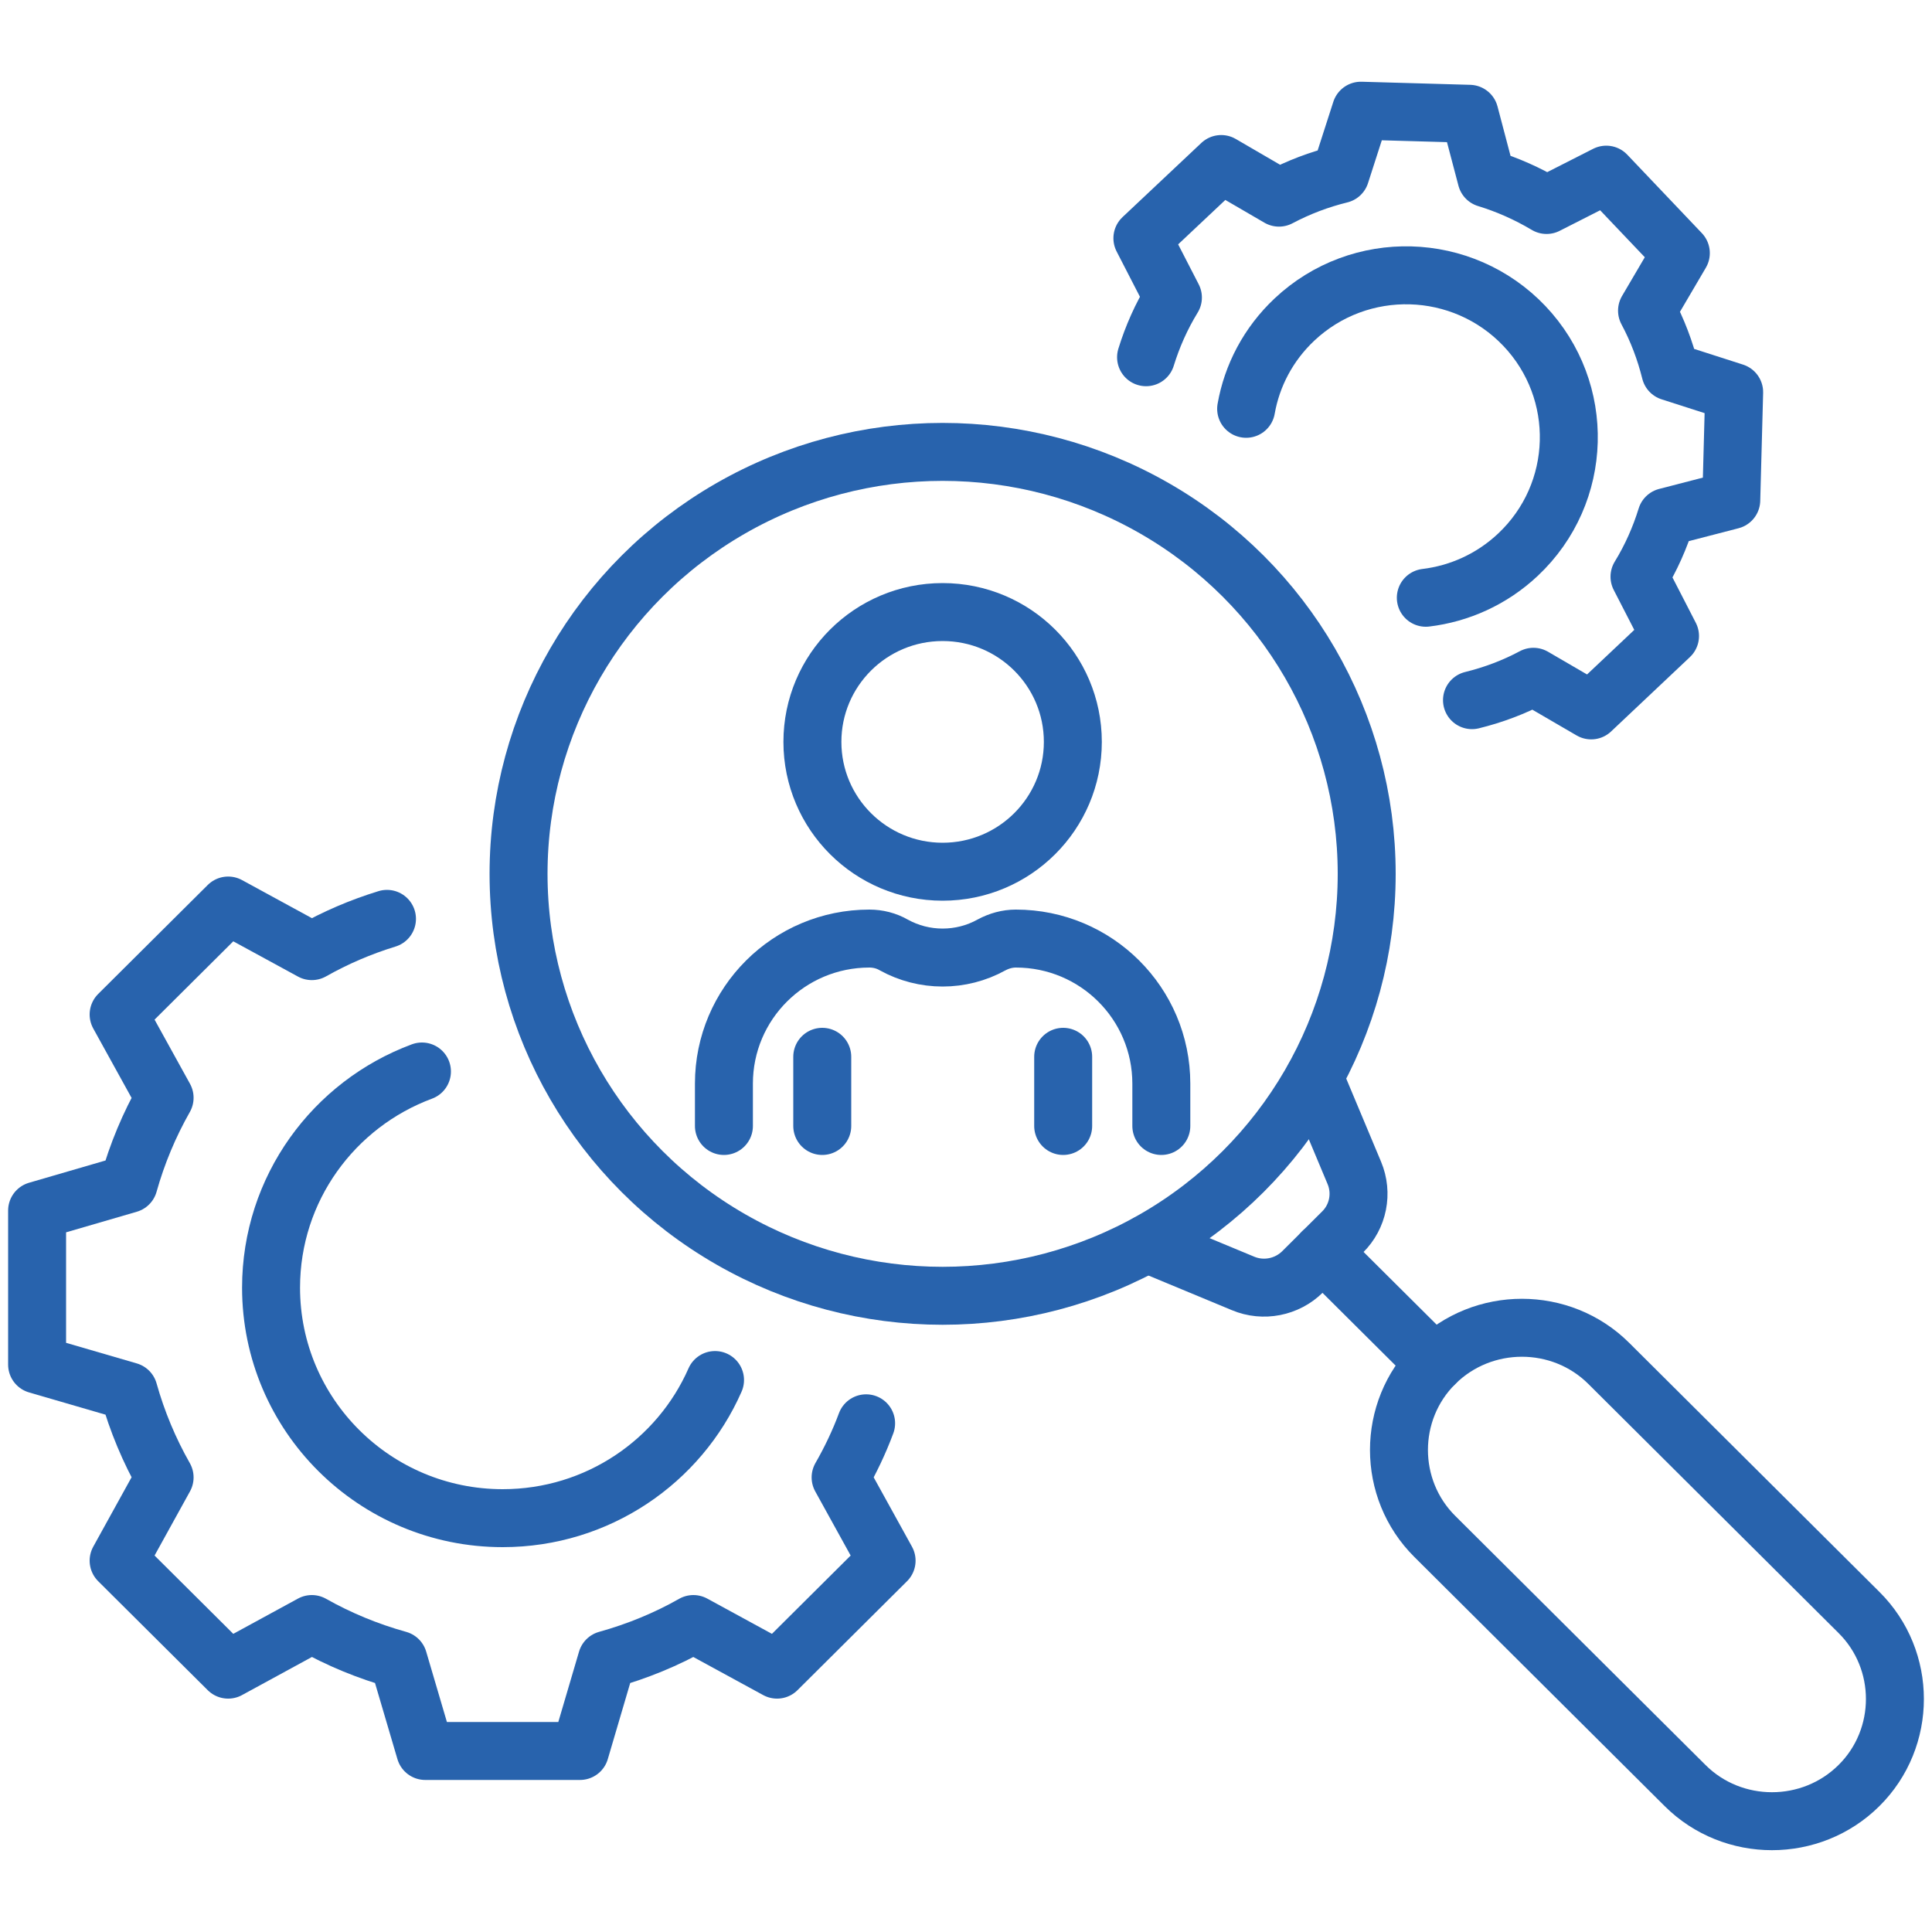
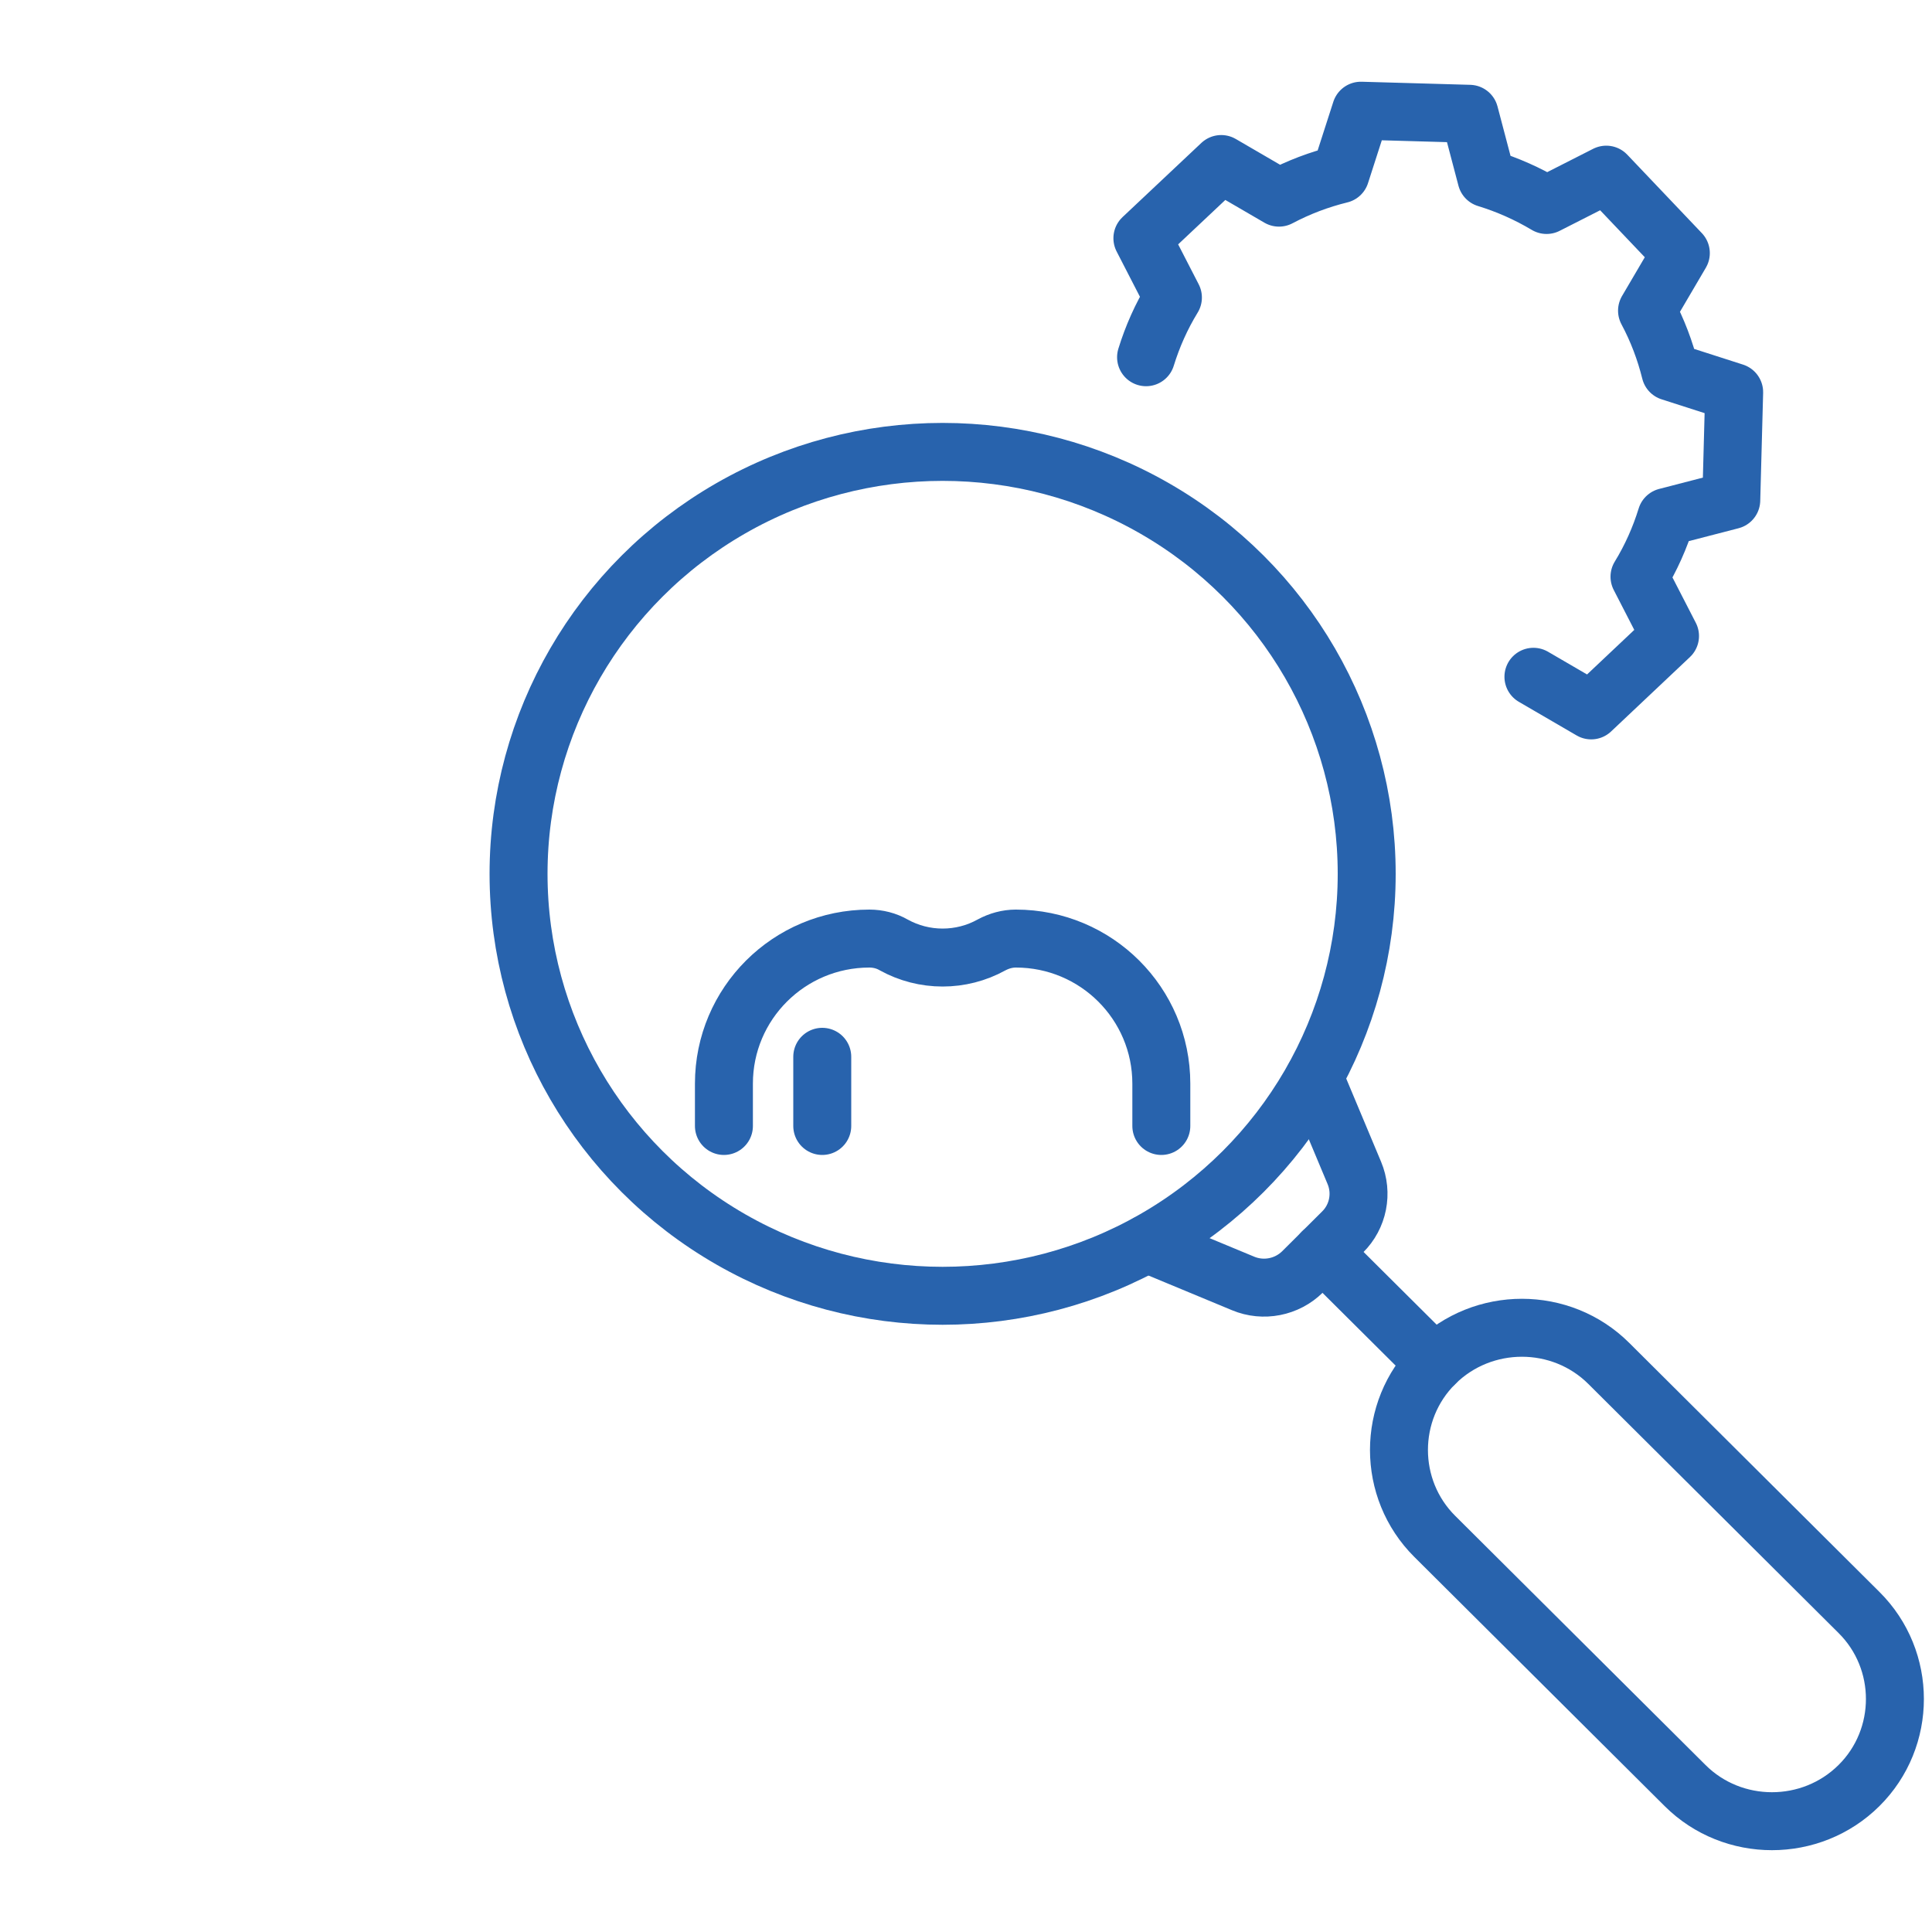
<svg xmlns="http://www.w3.org/2000/svg" id="Warstwa_1" data-name="Warstwa 1" viewBox="0 0 100 100">
  <defs>
    <style>
      .cls-1 {
        fill: none;
        stroke: #2863ad;
        stroke-linecap: round;
        stroke-linejoin: round;
        stroke-width: 3px;
      }
    </style>
  </defs>
  <g>
-     <ellipse class="cls-1" cx="48.79" cy="38.4" rx="6.74" ry="6.72" />
    <path class="cls-1" d="M37.47,58.28v-2.19c0-4.15,3.37-7.51,7.53-7.51h0c.44,0,.88.11,1.26.33h0c1.57.87,3.49.87,5.06,0h0c.39-.21.82-.33,1.26-.33h0c4.16,0,7.53,3.36,7.53,7.51v2.19" />
    <g>
      <line class="cls-1" x1="42.56" y1="58.28" x2="42.56" y2="54.7" />
-       <line class="cls-1" x1="55.03" y1="58.28" x2="55.03" y2="54.7" />
    </g>
  </g>
  <path class="cls-1" d="M59.38,64.37l4.96,2.06c1.05.44,2.27.2,3.08-.6l2.07-2.06c.81-.8,1.05-2.01.61-3.06l-2.07-4.94" />
  <ellipse class="cls-1" cx="48.79" cy="45.23" rx="21.95" ry="21.84" />
  <line class="cls-1" x1="74.26" y1="70.58" x2="68.45" y2="64.8" />
  <path class="cls-1" d="M96.22,92.42h0c-2.48,2.46-6.53,2.46-9,0l-12.95-12.89c-2.48-2.46-2.48-6.5,0-8.96h0c2.48-2.46,6.53-2.46,9,0l12.95,12.89c2.48,2.46,2.48,6.5,0,8.96Z" />
  <g>
-     <path class="cls-1" d="M59.32,18.49c.33-1.07.79-2.11,1.39-3.09l-1.58-3.07,4.08-3.84,2.99,1.74c1.02-.54,2.08-.94,3.18-1.21l1.06-3.29,5.62.16.88,3.34c1.08.33,2.12.79,3.11,1.38l3.09-1.57,3.86,4.06-1.75,2.98c.54,1.01.94,2.07,1.21,3.16l3.3,1.06-.15,5.59-3.36.87c-.33,1.07-.79,2.11-1.39,3.09l1.58,3.07-4.08,3.85-2.99-1.74c-1.01.54-2.08.94-3.18,1.21" />
-     <path class="cls-1" d="M73.8,30.94c1.73-.21,3.41-.95,4.77-2.23,3.38-3.18,3.52-8.48.33-11.84-3.2-3.36-8.52-3.51-11.9-.33-1.36,1.28-2.2,2.91-2.5,4.62" />
+     <path class="cls-1" d="M59.32,18.49c.33-1.07.79-2.11,1.39-3.09l-1.58-3.07,4.08-3.84,2.99,1.74c1.02-.54,2.08-.94,3.18-1.21l1.06-3.29,5.62.16.88,3.34c1.08.33,2.12.79,3.11,1.38l3.09-1.57,3.86,4.06-1.75,2.98c.54,1.01.94,2.07,1.21,3.16l3.3,1.06-.15,5.59-3.36.87c-.33,1.07-.79,2.11-1.39,3.09l1.58,3.07-4.08,3.85-2.99-1.74" />
  </g>
  <g>
-     <path class="cls-1" d="M44.83,73.67c-.36.97-.81,1.91-1.32,2.8l2.38,4.31-5.67,5.64-4.33-2.36c-1.39.79-2.9,1.41-4.48,1.85l-1.39,4.72h-8.01l-1.39-4.72c-1.58-.44-3.08-1.06-4.48-1.85l-4.33,2.36-5.67-5.64,2.38-4.31c-.79-1.39-1.42-2.89-1.86-4.46l-4.74-1.38v-7.97l4.74-1.38c.44-1.57,1.07-3.07,1.86-4.46l-2.38-4.31,5.67-5.64,4.33,2.36c1.22-.69,2.52-1.25,3.89-1.67" />
-     <path class="cls-1" d="M21.84,55.46c-4.56,1.69-7.81,6.06-7.81,11.19,0,6.59,5.37,11.93,11.99,11.93,4.91,0,9.14-2.94,10.99-7.15" />
-   </g>
+     </g>
</svg>